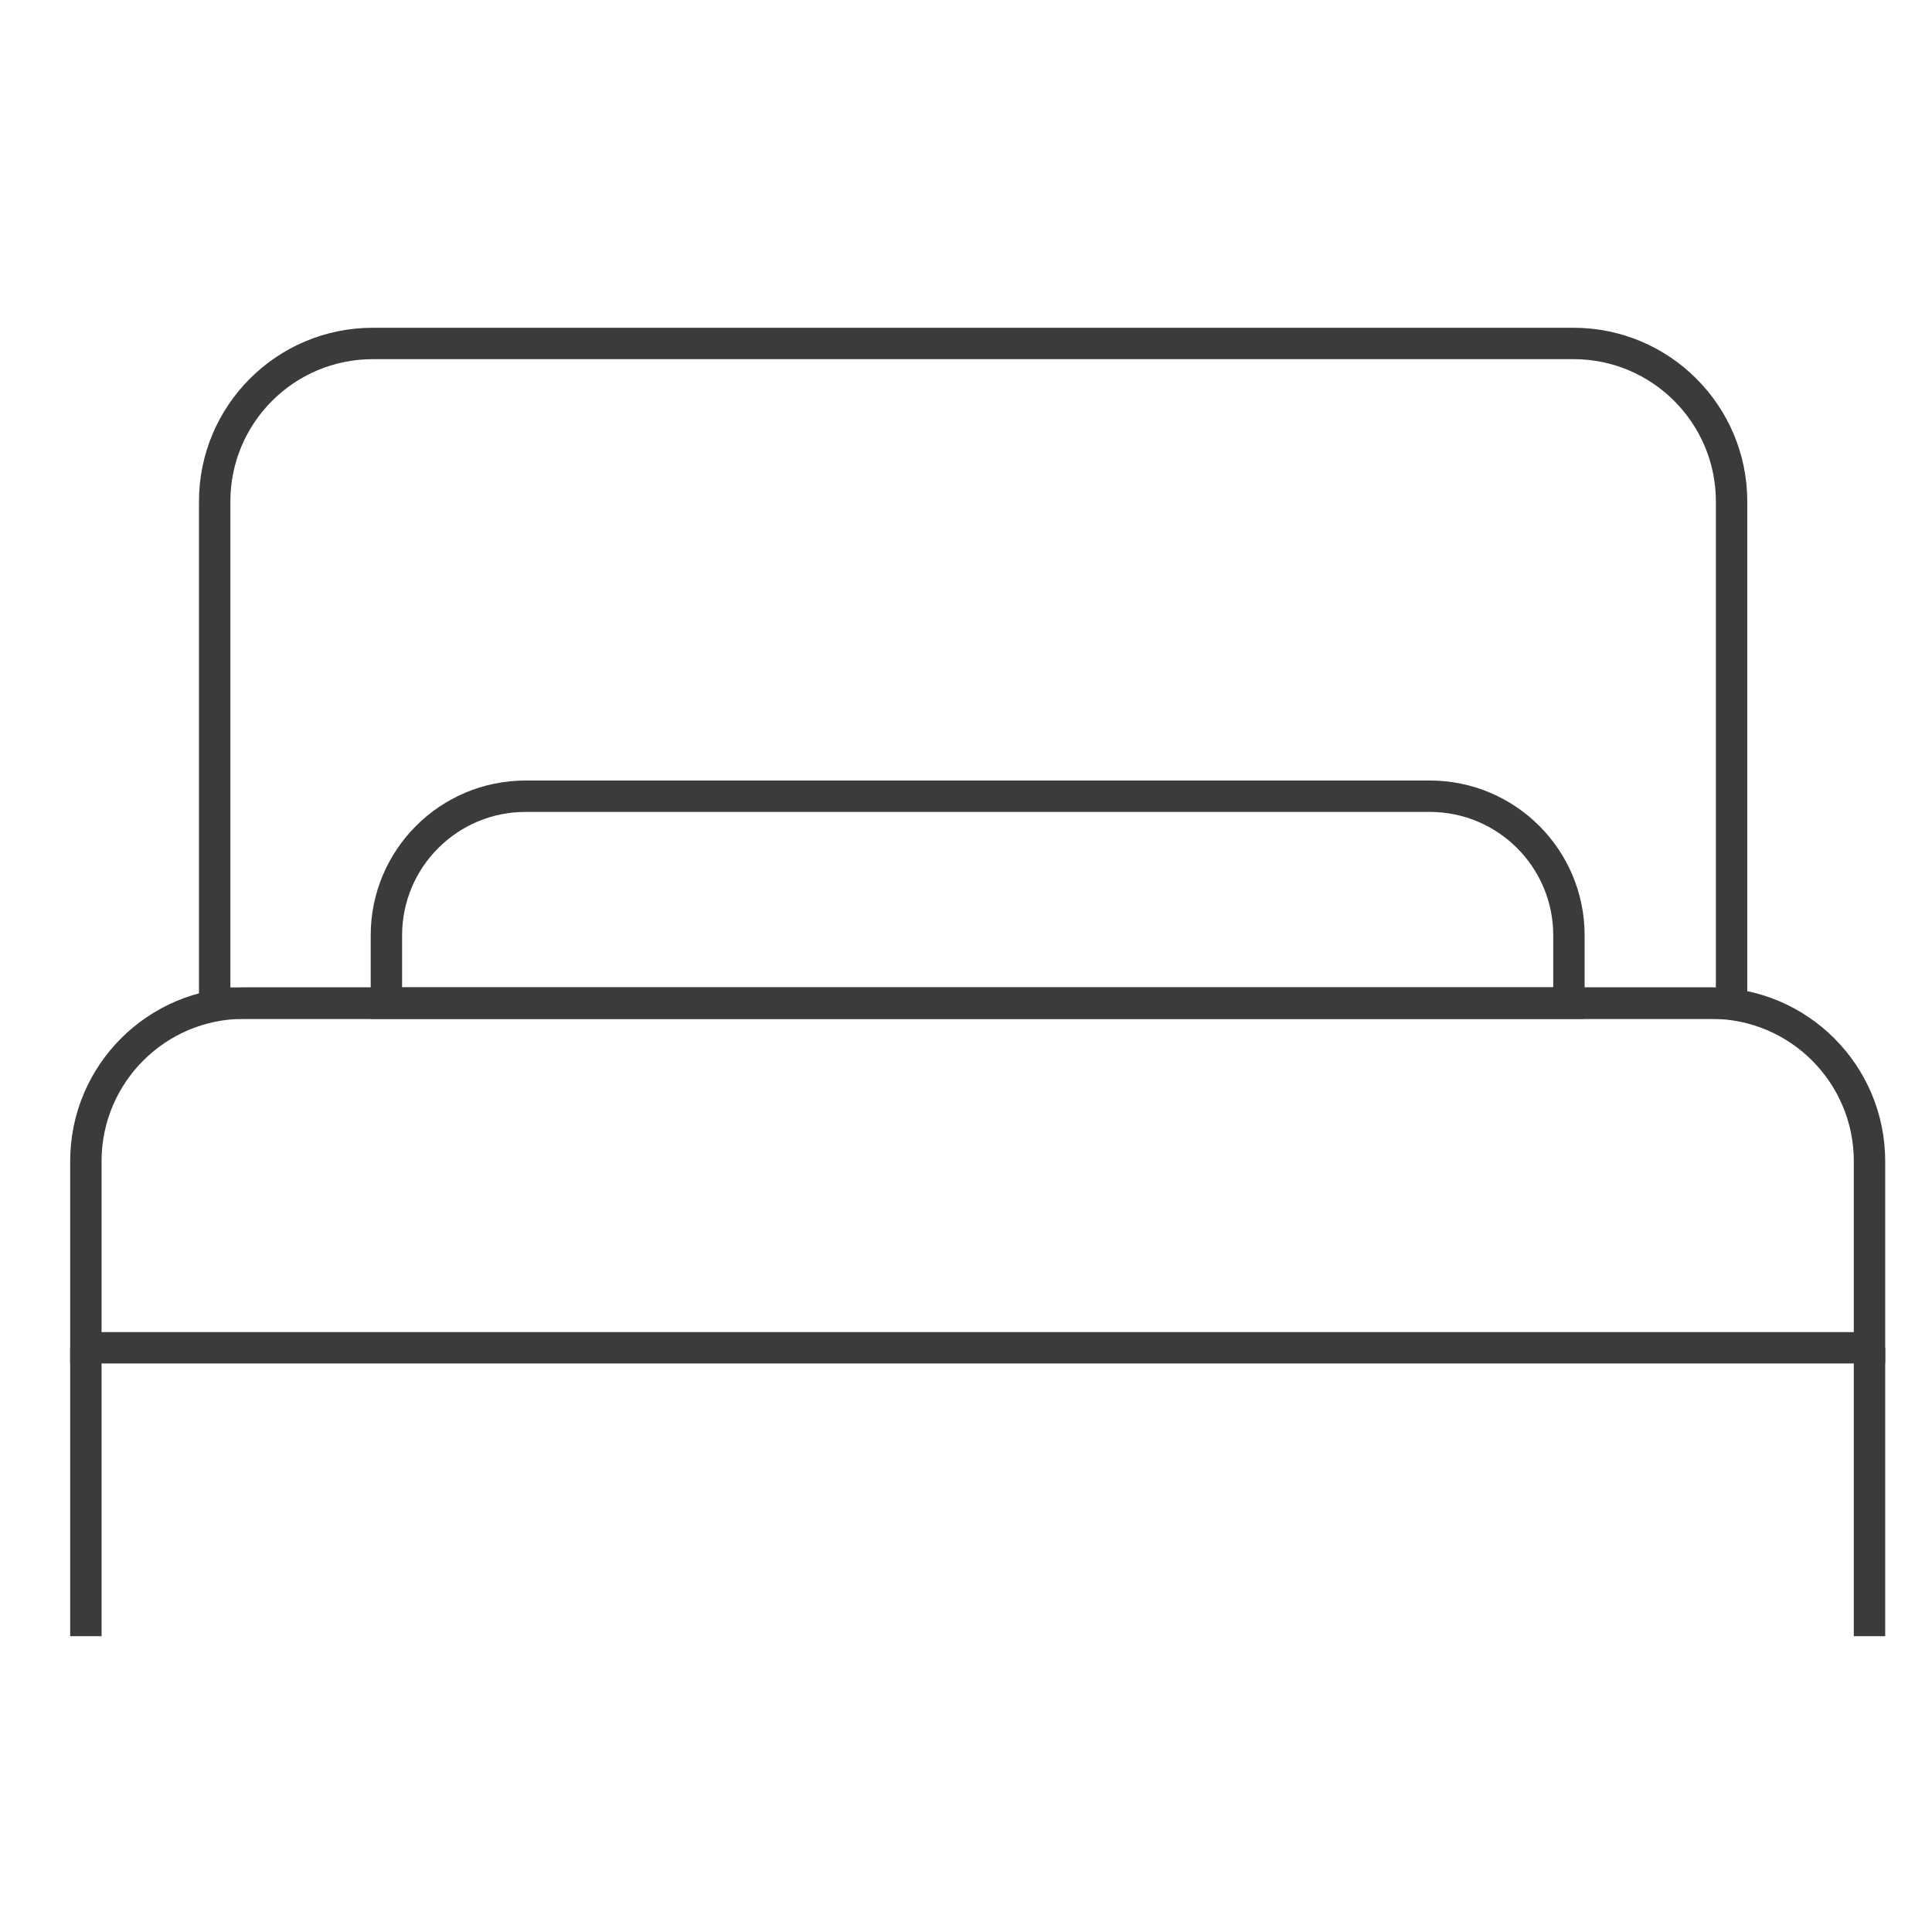
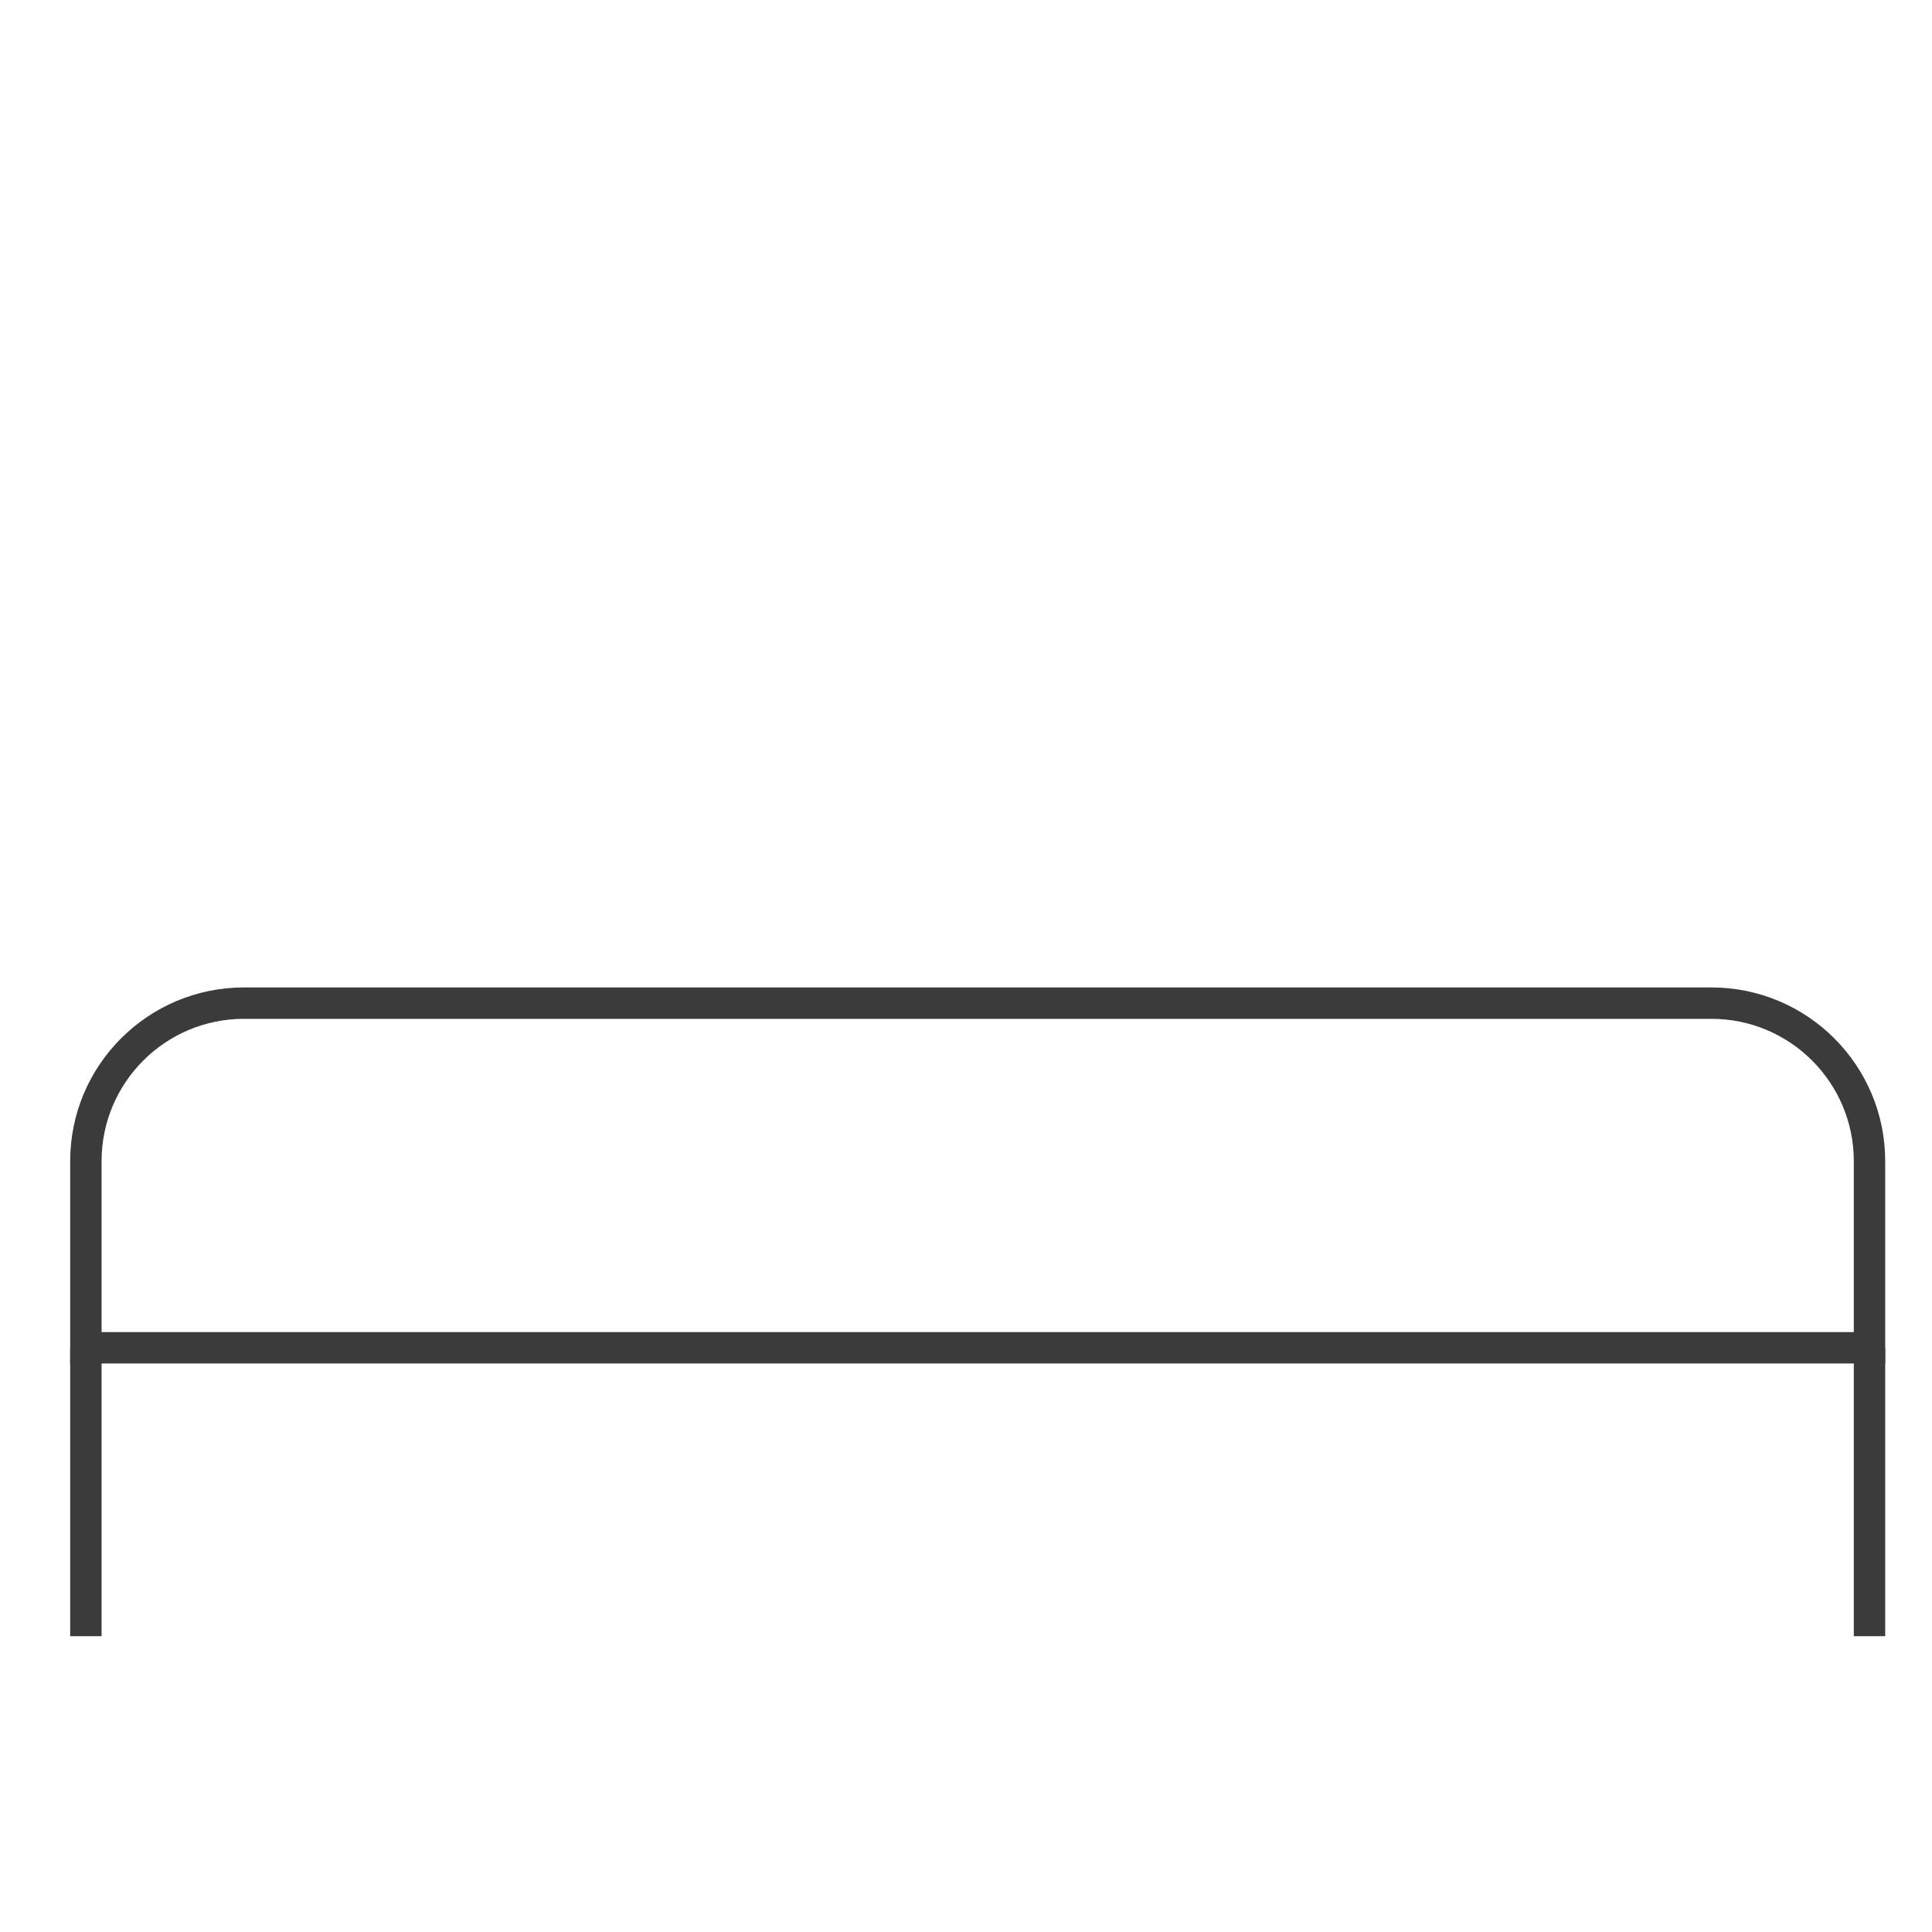
<svg xmlns="http://www.w3.org/2000/svg" width="80" height="80" viewBox="0 0 80 80" fill="none">
  <path d="M77.412 67.751V55.809" stroke="#3B3B3B" stroke-width="1.3" stroke-miterlimit="10" />
-   <path d="M15.434 14.222H65.156C68.769 14.222 71.701 17.154 71.701 20.767V41.538H8.889V20.767C8.889 17.154 11.82 14.222 15.434 14.222Z" stroke="#3B3B3B" stroke-width="1.3" stroke-miterlimit="10" />
  <path d="M10.101 41.538H70.867C74.481 41.538 77.412 44.469 77.412 48.082V55.809H3.556V48.082C3.556 44.469 6.487 41.538 10.101 41.538Z" stroke="#3B3B3B" stroke-width="1.3" stroke-miterlimit="10" />
  <path d="M3.556 67.751V55.809" stroke="#3B3B3B" stroke-width="1.3" stroke-miterlimit="10" />
-   <path d="M21.761 32.97H59.206C62.387 32.97 64.966 35.55 64.966 38.731V41.538H16V38.731C16 35.55 18.579 32.97 21.761 32.97Z" stroke="#3B3B3B" stroke-width="1.3" stroke-miterlimit="10" />
</svg>